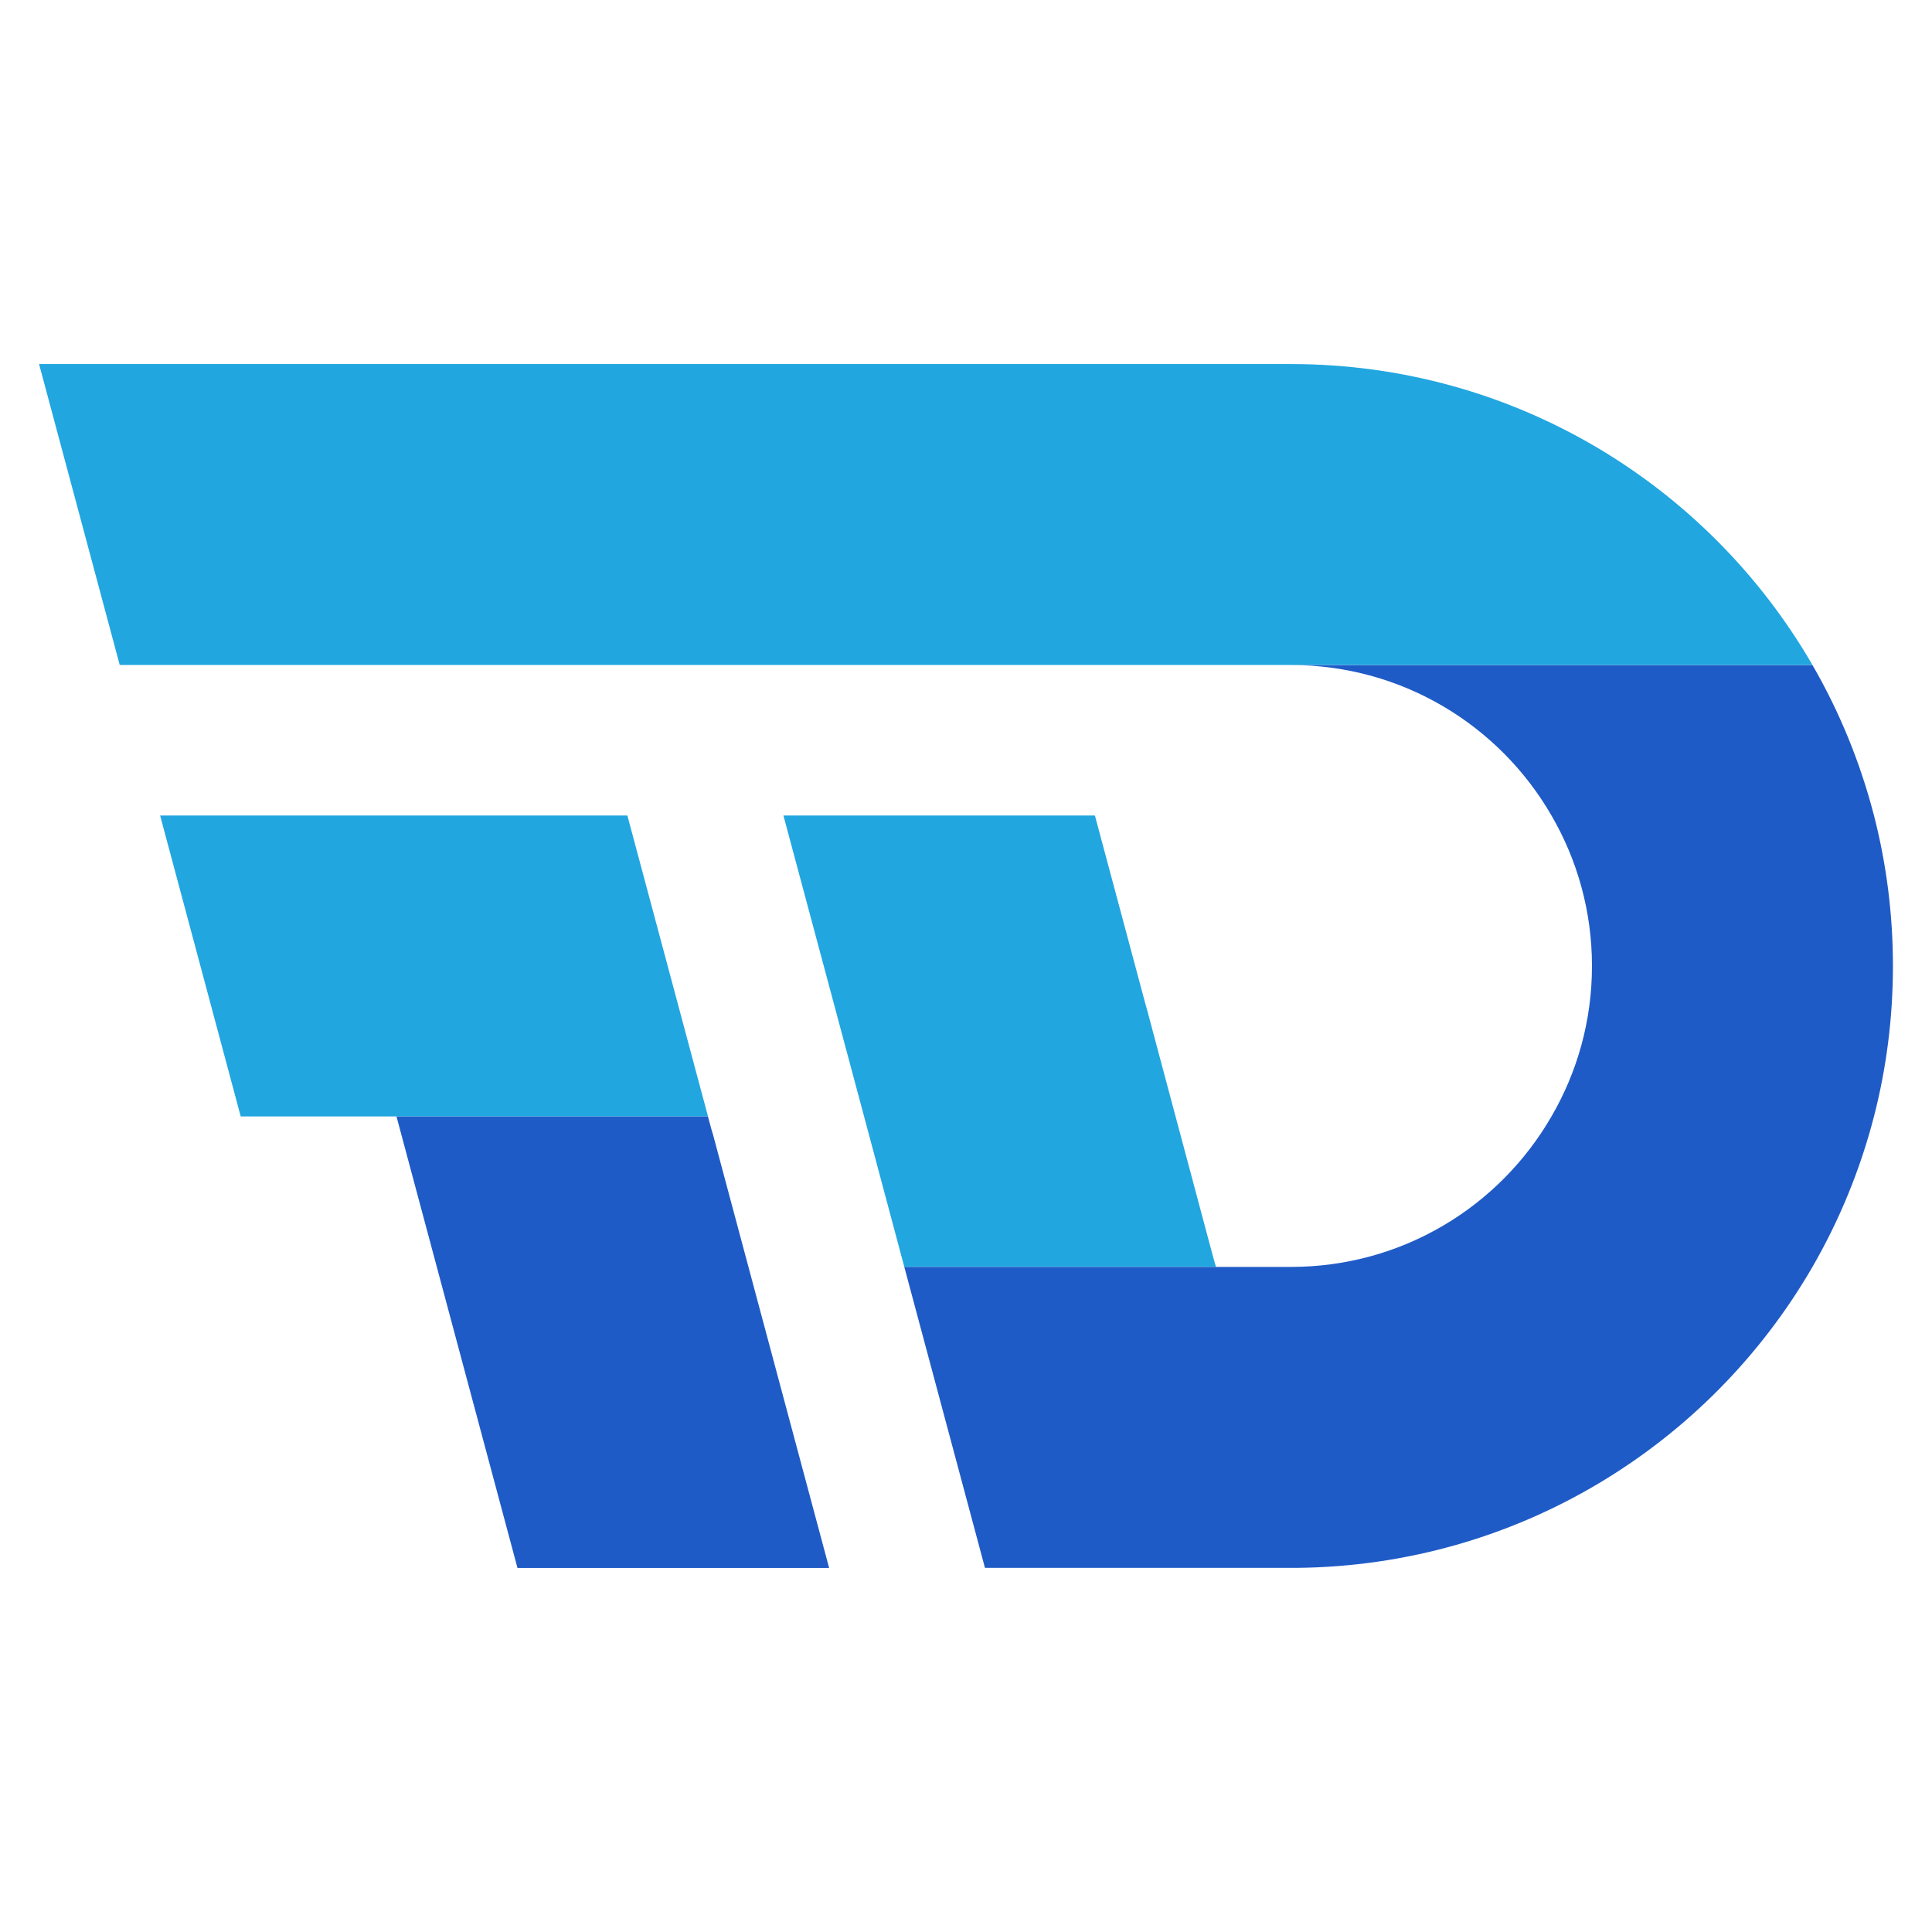
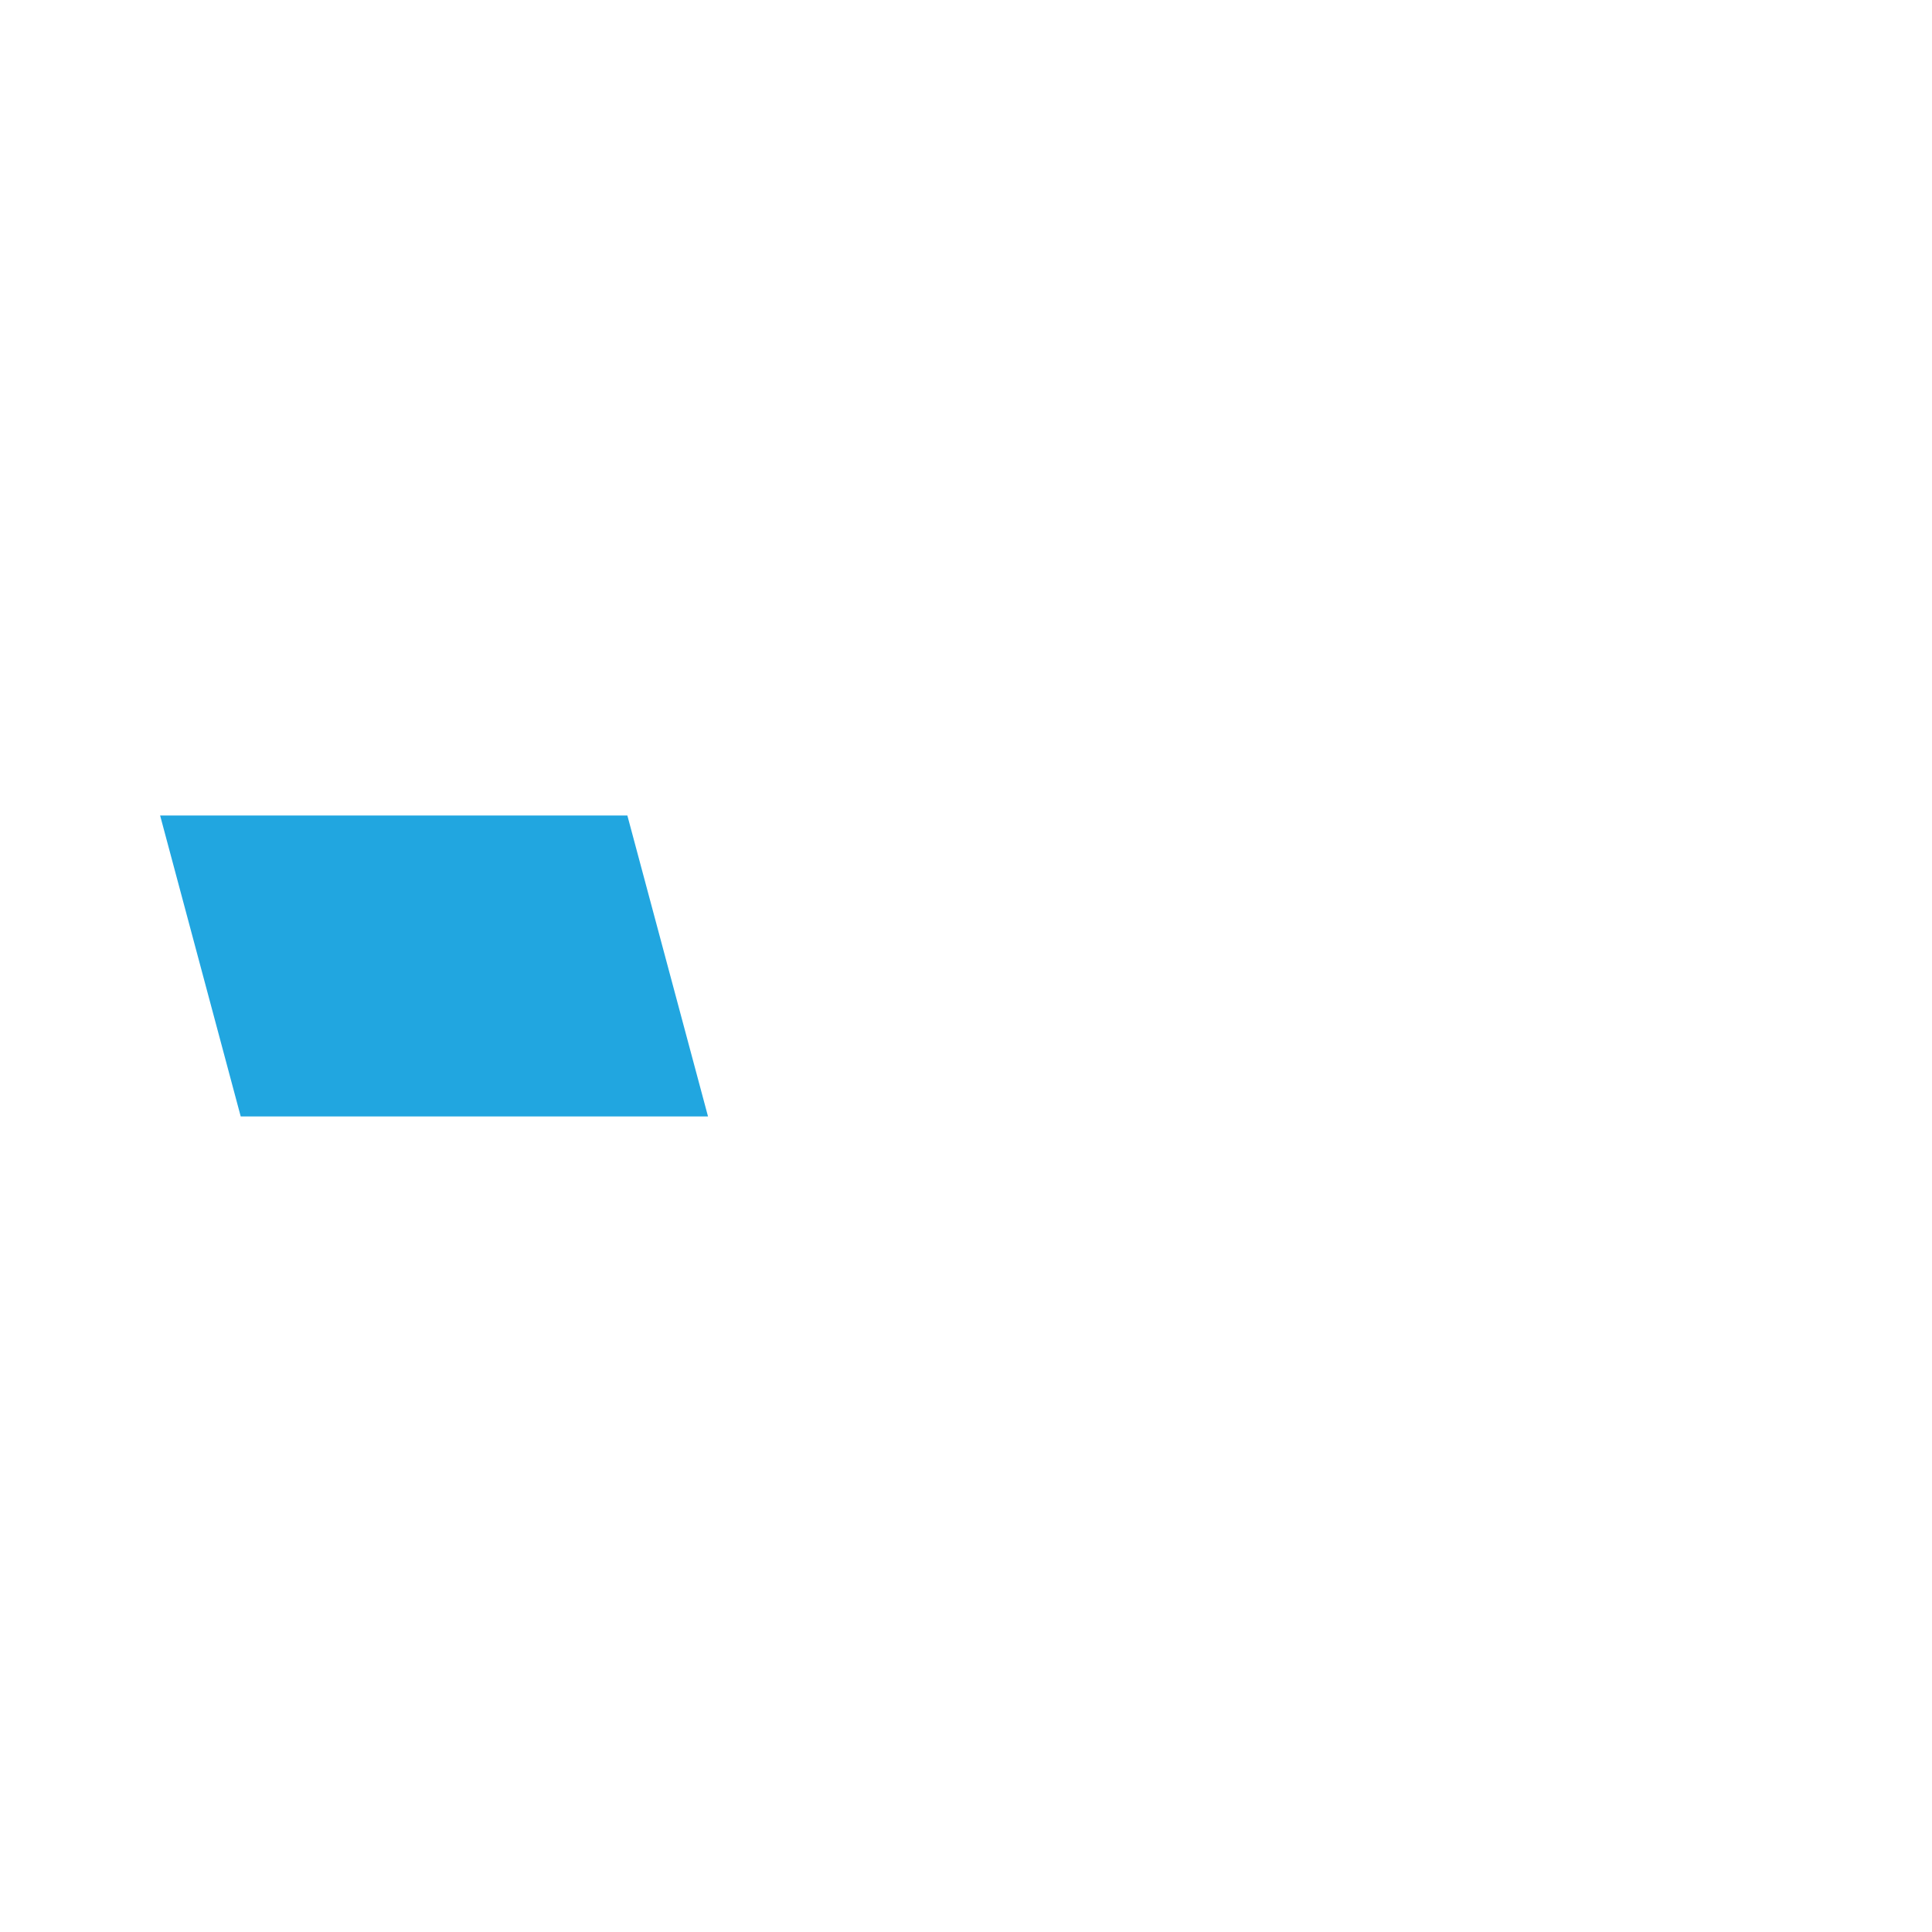
<svg xmlns="http://www.w3.org/2000/svg" version="1.1" id="Calque_1" x="0px" y="0px" width="32px" height="32px" viewBox="0 0 32 32" enable-background="new 0 0 32 32" xml:space="preserve">
  <g>
-     <polygon fill="#21A6E0" points="12.976,13.507 14.312,18.492 14.978,20.984 20.14,20.984 20.092,20.815 19.471,18.492    19.003,16.74 18.97,16.623 18.135,13.507  " />
-     <path fill="#1F5BC6" d="M14.978,20.984l0.89,3.32l0.446,1.665h5.161c3.651-0.035,6.835-2.029,8.545-4.985   c0.446-0.772,0.79-1.607,1.019-2.492c0.205-0.795,0.314-1.632,0.314-2.492s-0.109-1.697-0.314-2.493   c-0.229-0.884-0.572-1.72-1.019-2.492h-8.637c1.845,0,3.454,1.002,4.314,2.492c0.427,0.733,0.671,1.586,0.671,2.493   s-0.244,1.759-0.671,2.492c-0.86,1.491-2.47,2.492-4.314,2.492H14.978z" />
    <polygon fill="#21A6E0" points="2.652,13.507 3.987,18.492 11.727,18.492 10.391,13.507  " />
-     <path fill="#21A6E0" d="M0.647,6.03l1.336,4.984H30.02c-1.725-2.98-4.948-4.984-8.637-4.984H0.647z" />
-     <path fill="#1F5BC6" d="M6.567,18.492l2.004,7.478h5.162l-1.336-4.985l-0.591-2.207l-0.016-0.049   c-0.021-0.079-0.044-0.157-0.064-0.236H6.567z" />
  </g>
</svg>